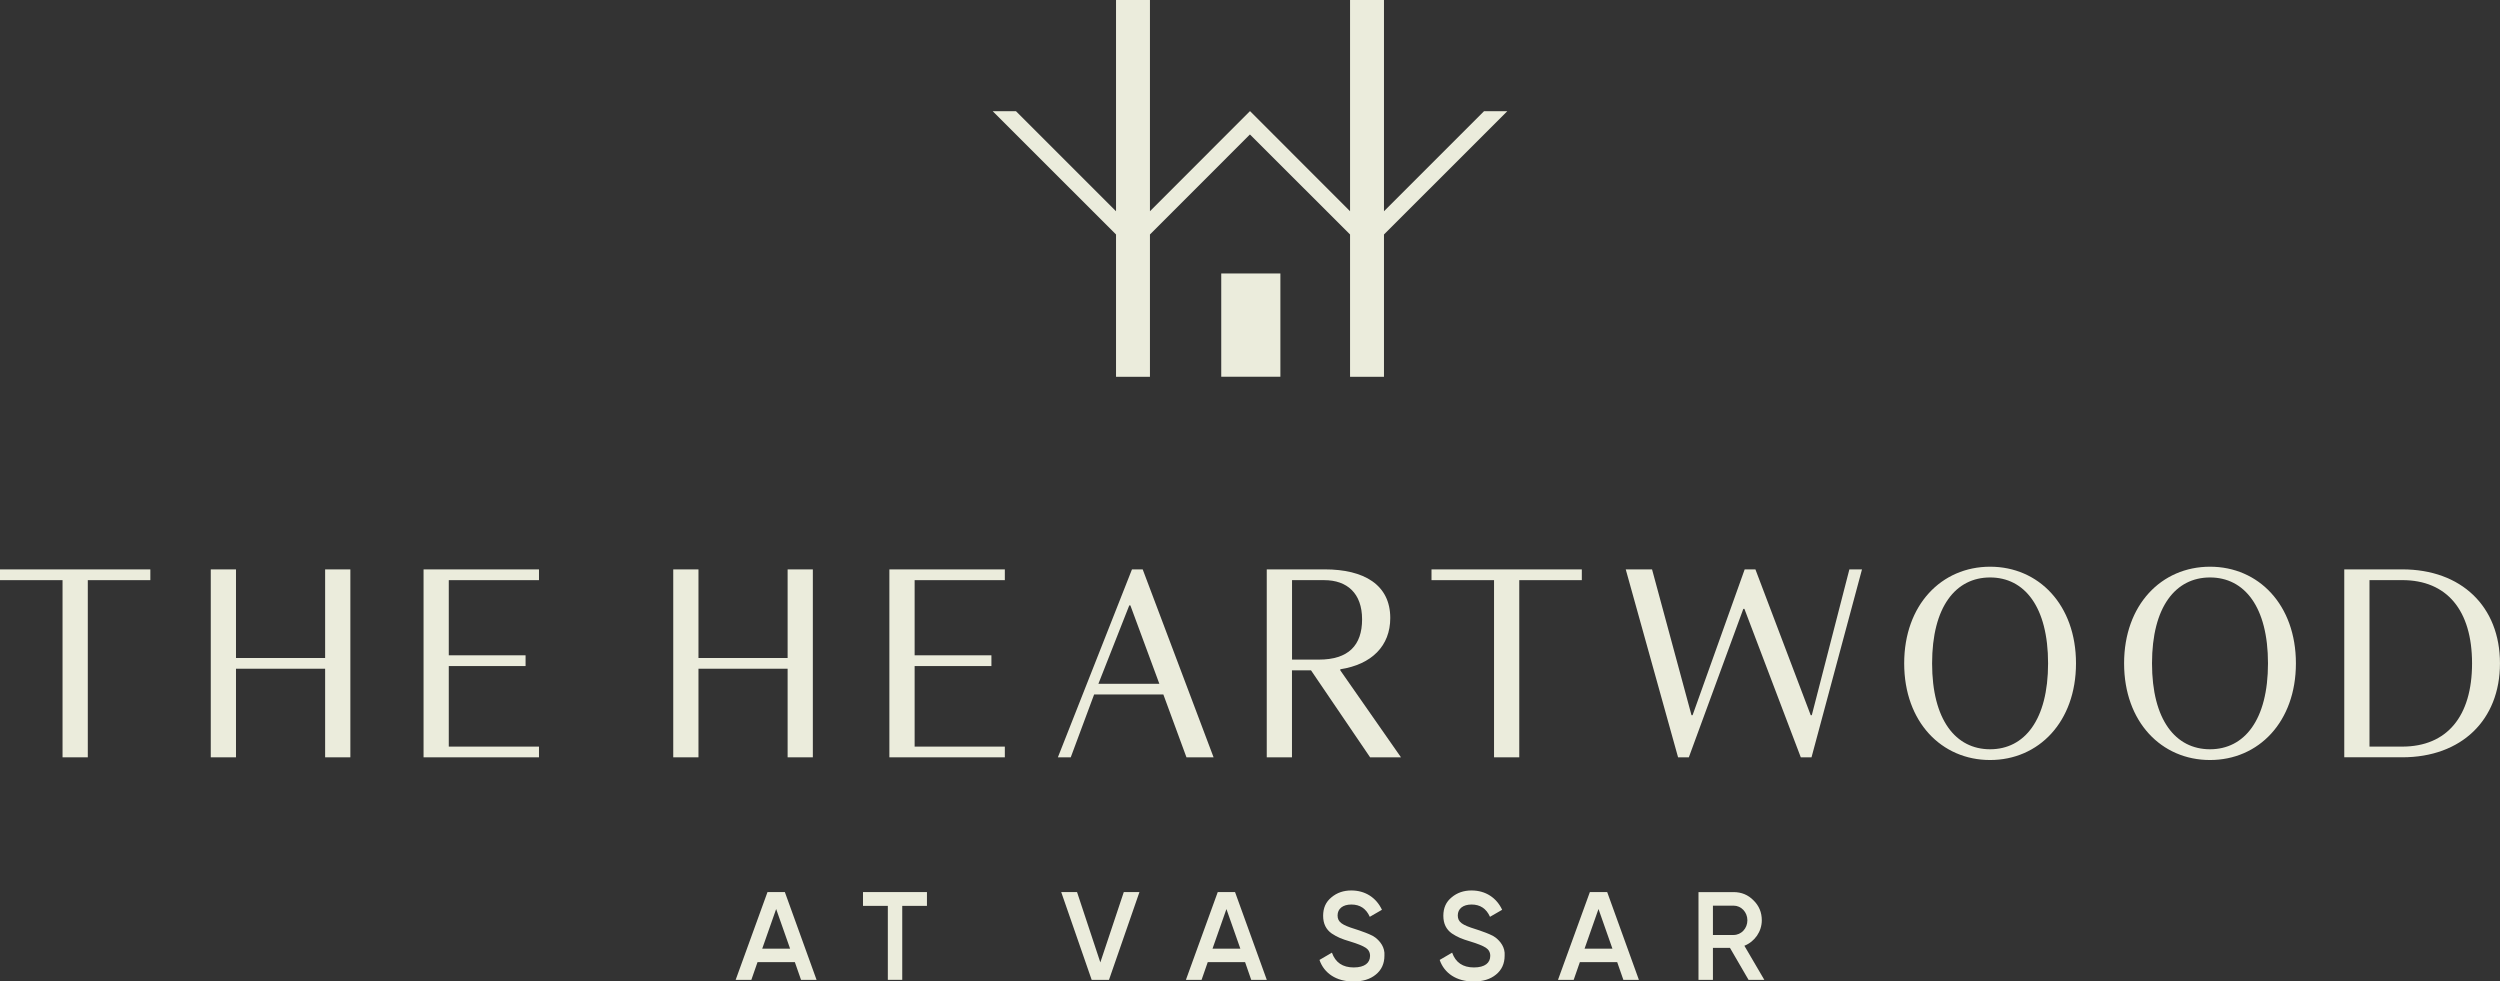
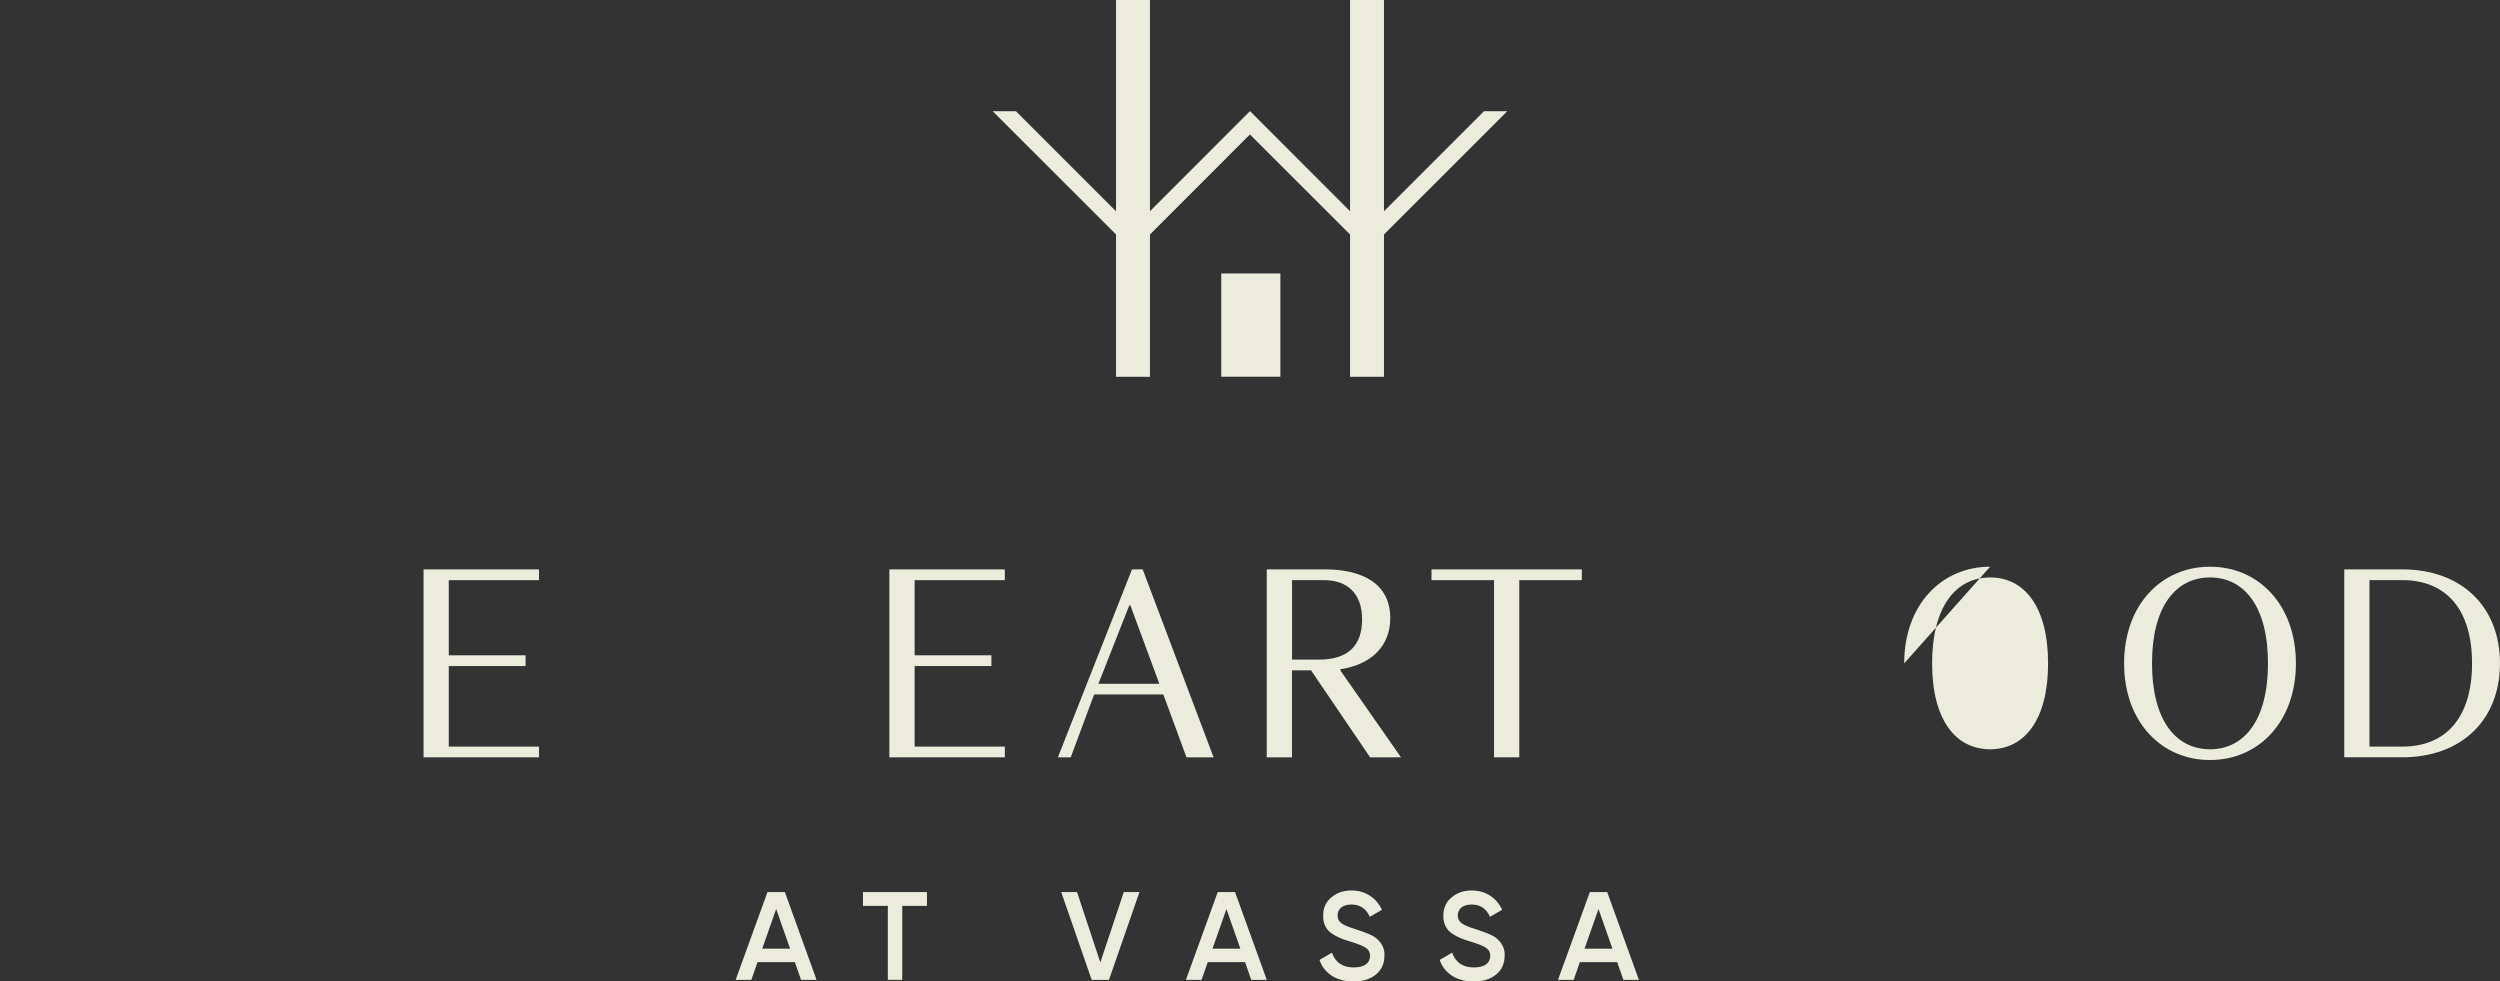
<svg xmlns="http://www.w3.org/2000/svg" id="Layer_1" viewBox="0 0 779.06 305.85">
  <rect x="0" y="0" width="779.06" height="305.85" fill="#333333" stroke="none" />
  <defs>
    <style>.cls-1{fill:#ebecdc;}</style>
  </defs>
-   <polygon class="cls-1" points="0 177.44 0 180.79 19.49 180.79 19.49 236 27.36 236 27.36 180.79 46.85 180.79 46.85 177.44 0 177.44" />
-   <polygon class="cls-1" points="65.68 236 65.68 177.44 73.54 177.44 73.54 205.05 101.32 205.05 101.32 177.44 109.18 177.44 109.18 236 101.32 236 101.32 208.39 73.54 208.39 73.54 236 65.68 236" />
  <polygon class="cls-1" points="131.99 236 131.99 177.44 167.96 177.44 167.96 180.79 139.85 180.79 139.85 204.21 163.78 204.21 163.78 207.56 139.85 207.56 139.85 232.66 167.96 232.66 167.96 236 131.99 236" />
-   <polygon class="cls-1" points="209.8 236 209.8 177.44 217.66 177.44 217.66 205.05 245.44 205.05 245.44 177.44 253.3 177.44 253.3 236 245.44 236 245.44 208.39 217.66 208.39 217.66 236 209.8 236" />
  <polygon class="cls-1" points="277.15 236 277.15 177.44 313.13 177.44 313.13 180.79 285.02 180.79 285.02 204.21 308.95 204.21 308.95 207.56 285.02 207.56 285.02 232.66 313.13 232.66 313.13 236 277.15 236" />
  <path class="cls-1" d="M342.29,213.08h18.99l-9.03-24.43h-.34l-9.62,24.43ZM329.66,236l23.09-58.57h3.34l22.09,58.57h-8.45l-7.2-19.58h-21.58l-7.28,19.58h-4.01Z" />
  <path class="cls-1" d="M402.62,205.55h8.37c9.2,0,13.47-4.43,13.47-12.55s-4.68-12.21-11.79-12.21h-10.04v24.76ZM394.75,236v-58.57h18.07c12.21,0,20.42,4.77,20.42,15.15,0,8.7-5.78,14.47-15.57,15.98v.34l18.91,27.1h-9.62l-18.41-27.1h-5.94v27.1h-7.86Z" />
  <polygon class="cls-1" points="465.58 236 465.58 180.79 446.09 180.79 446.09 177.44 492.93 177.44 492.93 180.79 473.44 180.79 473.44 236 465.58 236" />
-   <polygon class="cls-1" points="522.93 236 506.62 177.44 514.82 177.44 527.11 222.87 527.45 222.87 543.68 177.44 547.03 177.44 564.26 222.87 564.6 222.87 576.31 177.44 580.24 177.44 564.51 236 561.17 236 543.6 189.74 543.26 189.74 526.28 236 522.93 236" />
-   <path class="cls-1" d="M638.23,206.72c0-17.65-7.36-26.77-18.07-26.77s-18.07,9.12-18.07,26.77,7.37,26.77,18.07,26.77,18.07-9.12,18.07-26.77M593.39,206.72c0-18.24,11.63-30.12,26.77-30.12s26.77,11.88,26.77,30.12-11.63,30.12-26.77,30.12-26.77-11.88-26.77-30.12" />
+   <path class="cls-1" d="M638.23,206.72c0-17.65-7.36-26.77-18.07-26.77s-18.07,9.12-18.07,26.77,7.37,26.77,18.07,26.77,18.07-9.12,18.07-26.77M593.39,206.72c0-18.24,11.63-30.12,26.77-30.12" />
  <path class="cls-1" d="M706.76,206.72c0-17.65-7.36-26.77-18.07-26.77s-18.07,9.12-18.07,26.77,7.36,26.77,18.07,26.77,18.07-9.12,18.07-26.77M661.92,206.72c0-18.24,11.63-30.12,26.77-30.12s26.77,11.88,26.77,30.12-11.63,30.12-26.77,30.12-26.77-11.88-26.77-30.12" />
  <path class="cls-1" d="M738.39,232.66h10.21c13.89,0,21.75-9.37,21.75-25.94s-7.86-25.94-21.75-25.94h-10.21v51.87ZM730.53,236v-58.57h18.07c18.4,0,30.45,11.55,30.45,29.28s-12.05,29.28-30.45,29.28h-18.07Z" />
  <path class="cls-1" d="M241.87,283.27l4.34,12.35h-8.68l4.34-12.35ZM239.17,277.99l-9.92,27.35h4.89l1.92-5.51h11.64l1.92,5.51h4.84l-9.88-27.35h-5.39Z" />
  <polygon class="cls-1" points="268.93 277.99 268.93 282.29 276.67 282.29 276.67 305.34 281.16 305.34 281.16 282.29 288.86 282.29 288.86 277.99 268.93 277.99" />
  <polygon class="cls-1" points="350.2 277.99 342.89 299.91 335.63 277.99 330.7 277.99 340.19 305.34 345.59 305.34 355.08 277.99 350.2 277.99" />
  <path class="cls-1" d="M382.18,283.27l4.34,12.35h-8.67l4.34-12.35ZM379.48,277.99l-9.92,27.35h4.88l1.92-5.51h11.64l1.91,5.51h4.85l-9.89-27.35h-5.39Z" />
  <path class="cls-1" d="M411.19,299.13l3.87-2.26c1.09,3.09,3.36,4.61,6.8,4.61s5.08-1.45,5.08-3.6c0-1.13-.47-1.95-1.37-2.54-.9-.59-2.54-1.25-4.84-1.95-2.62-.78-3.91-1.29-5.75-2.5-1.76-1.25-2.66-3.05-2.66-5.51s.86-4.34,2.58-5.74c1.72-1.45,3.79-2.15,6.21-2.15,4.38,0,7.77,2.27,9.54,6.02l-3.79,2.19c-1.13-2.54-3.05-3.83-5.74-3.83s-4.3,1.33-4.3,3.4,1.33,2.97,5.51,4.26c1.06.35,1.8.58,2.26.78.51.16,1.18.43,2.03.78.9.36,1.56.75,1.99,1.09,1.45,1.13,3.01,3.01,2.81,5.63,0,2.46-.9,4.45-2.7,5.9-1.76,1.45-4.1,2.15-6.99,2.15-5.27,0-9.11-2.54-10.55-6.72" />
  <path class="cls-1" d="M448.65,299.13l3.87-2.26c1.09,3.09,3.36,4.61,6.8,4.61s5.08-1.45,5.08-3.6c0-1.13-.47-1.95-1.37-2.54-.9-.59-2.54-1.25-4.84-1.95-2.62-.78-3.91-1.29-5.75-2.5-1.76-1.25-2.66-3.05-2.66-5.51s.86-4.34,2.58-5.74c1.72-1.45,3.79-2.15,6.21-2.15,4.38,0,7.78,2.27,9.54,6.02l-3.79,2.19c-1.13-2.54-3.05-3.83-5.74-3.83s-4.3,1.33-4.3,3.4,1.33,2.97,5.51,4.26c1.06.35,1.8.58,2.26.78.51.16,1.18.43,2.03.78.9.36,1.56.75,1.99,1.09,1.45,1.13,3.01,3.01,2.81,5.63,0,2.46-.9,4.45-2.7,5.9-1.76,1.45-4.1,2.15-6.99,2.15-5.27,0-9.11-2.54-10.55-6.72" />
  <path class="cls-1" d="M498.13,283.27l4.34,12.35h-8.68l4.34-12.35ZM495.44,277.99l-9.93,27.35h4.89l1.92-5.51h11.64l1.92,5.51h4.84l-9.88-27.35h-5.39Z" />
-   <path class="cls-1" d="M533.79,282.22v9.14h6.44c2.38,0,4.3-2.03,4.3-4.57s-1.92-4.57-4.3-4.57h-6.44ZM544.89,305.35l-5.79-9.97h-5.31v9.97h-4.5v-27.35h10.94c2.46,0,4.53.86,6.21,2.58,1.72,1.68,2.58,3.75,2.58,6.21,0,3.48-2.19,6.64-5.43,7.93l6.22,10.63h-4.92Z" />
  <rect class="cls-1" x="380.57" y="85.22" width="18.43" height="32.18" />
  <polygon class="cls-1" points="420.71 0 420.71 65.83 389.56 34.65 389.54 34.67 389.53 34.65 389.51 34.67 389.5 34.65 358.35 65.83 358.35 0 347.78 0 347.78 65.83 316.6 34.65 309.35 34.65 347.78 73.07 347.78 117.41 358.35 117.41 358.35 73.07 389.51 41.9 420.71 73.07 420.71 117.41 431.28 117.41 431.28 73.07 469.71 34.65 462.46 34.65 431.28 65.83 431.28 0 420.71 0" />
</svg>